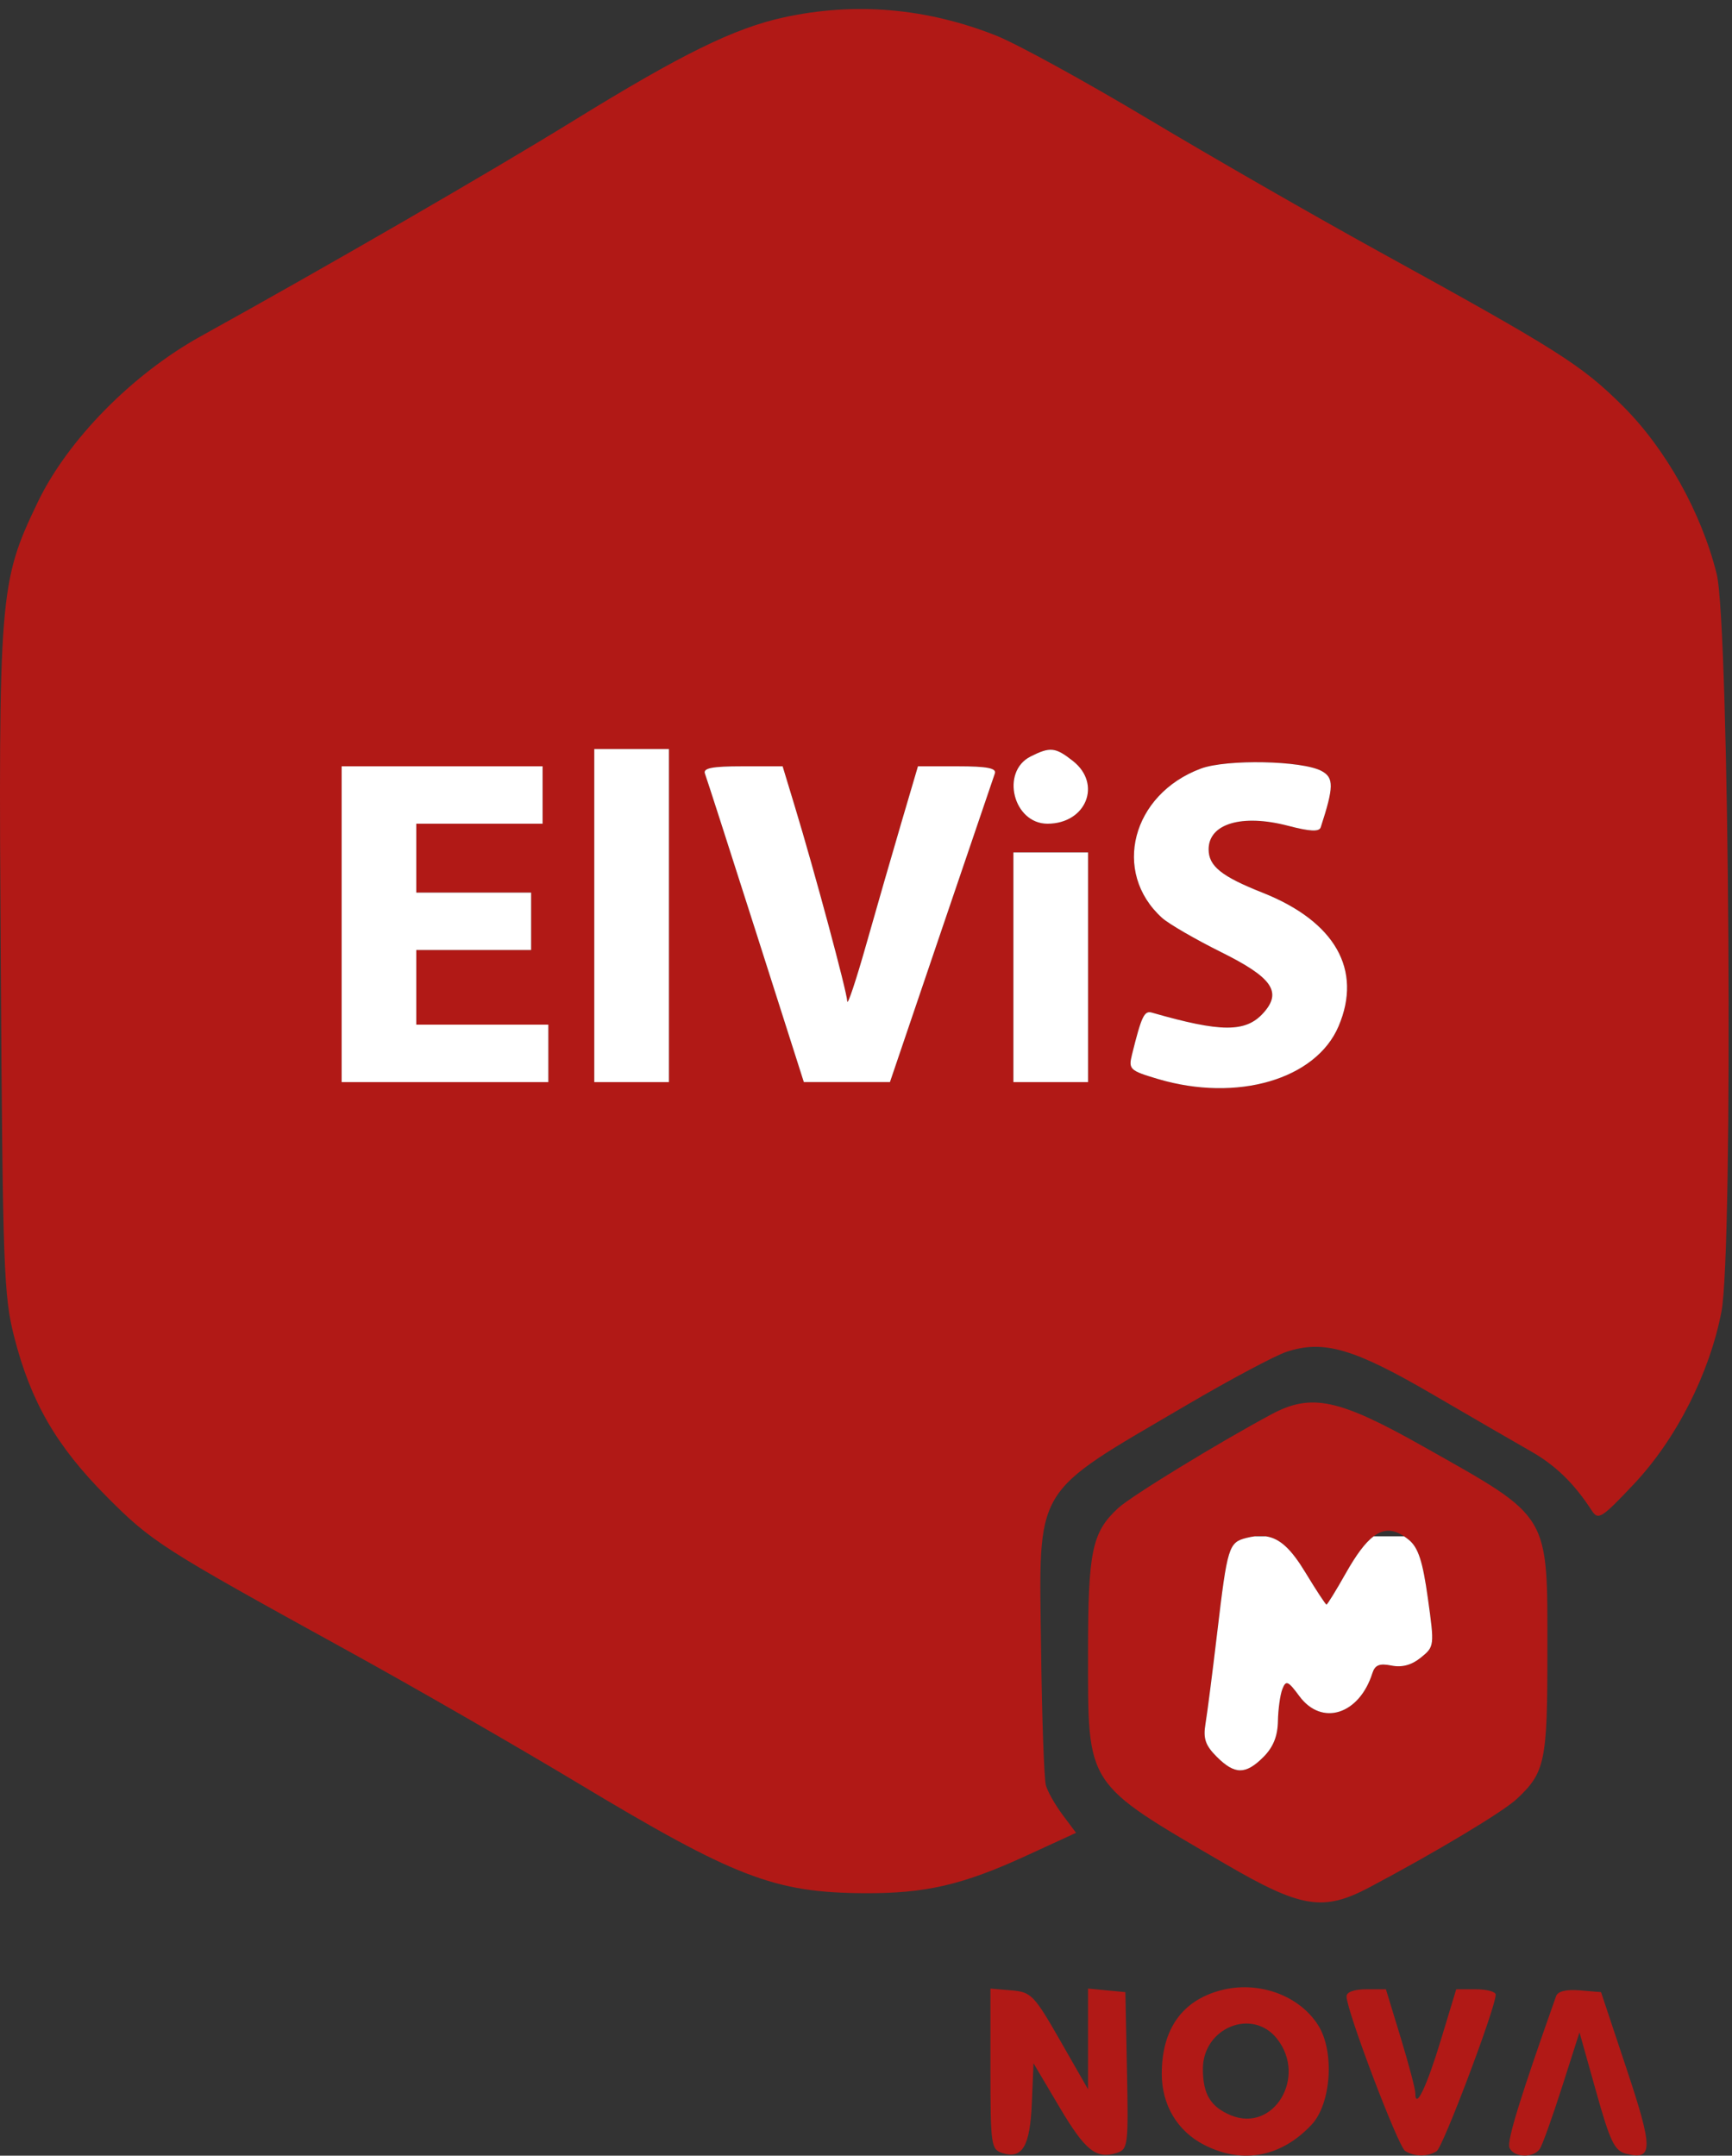
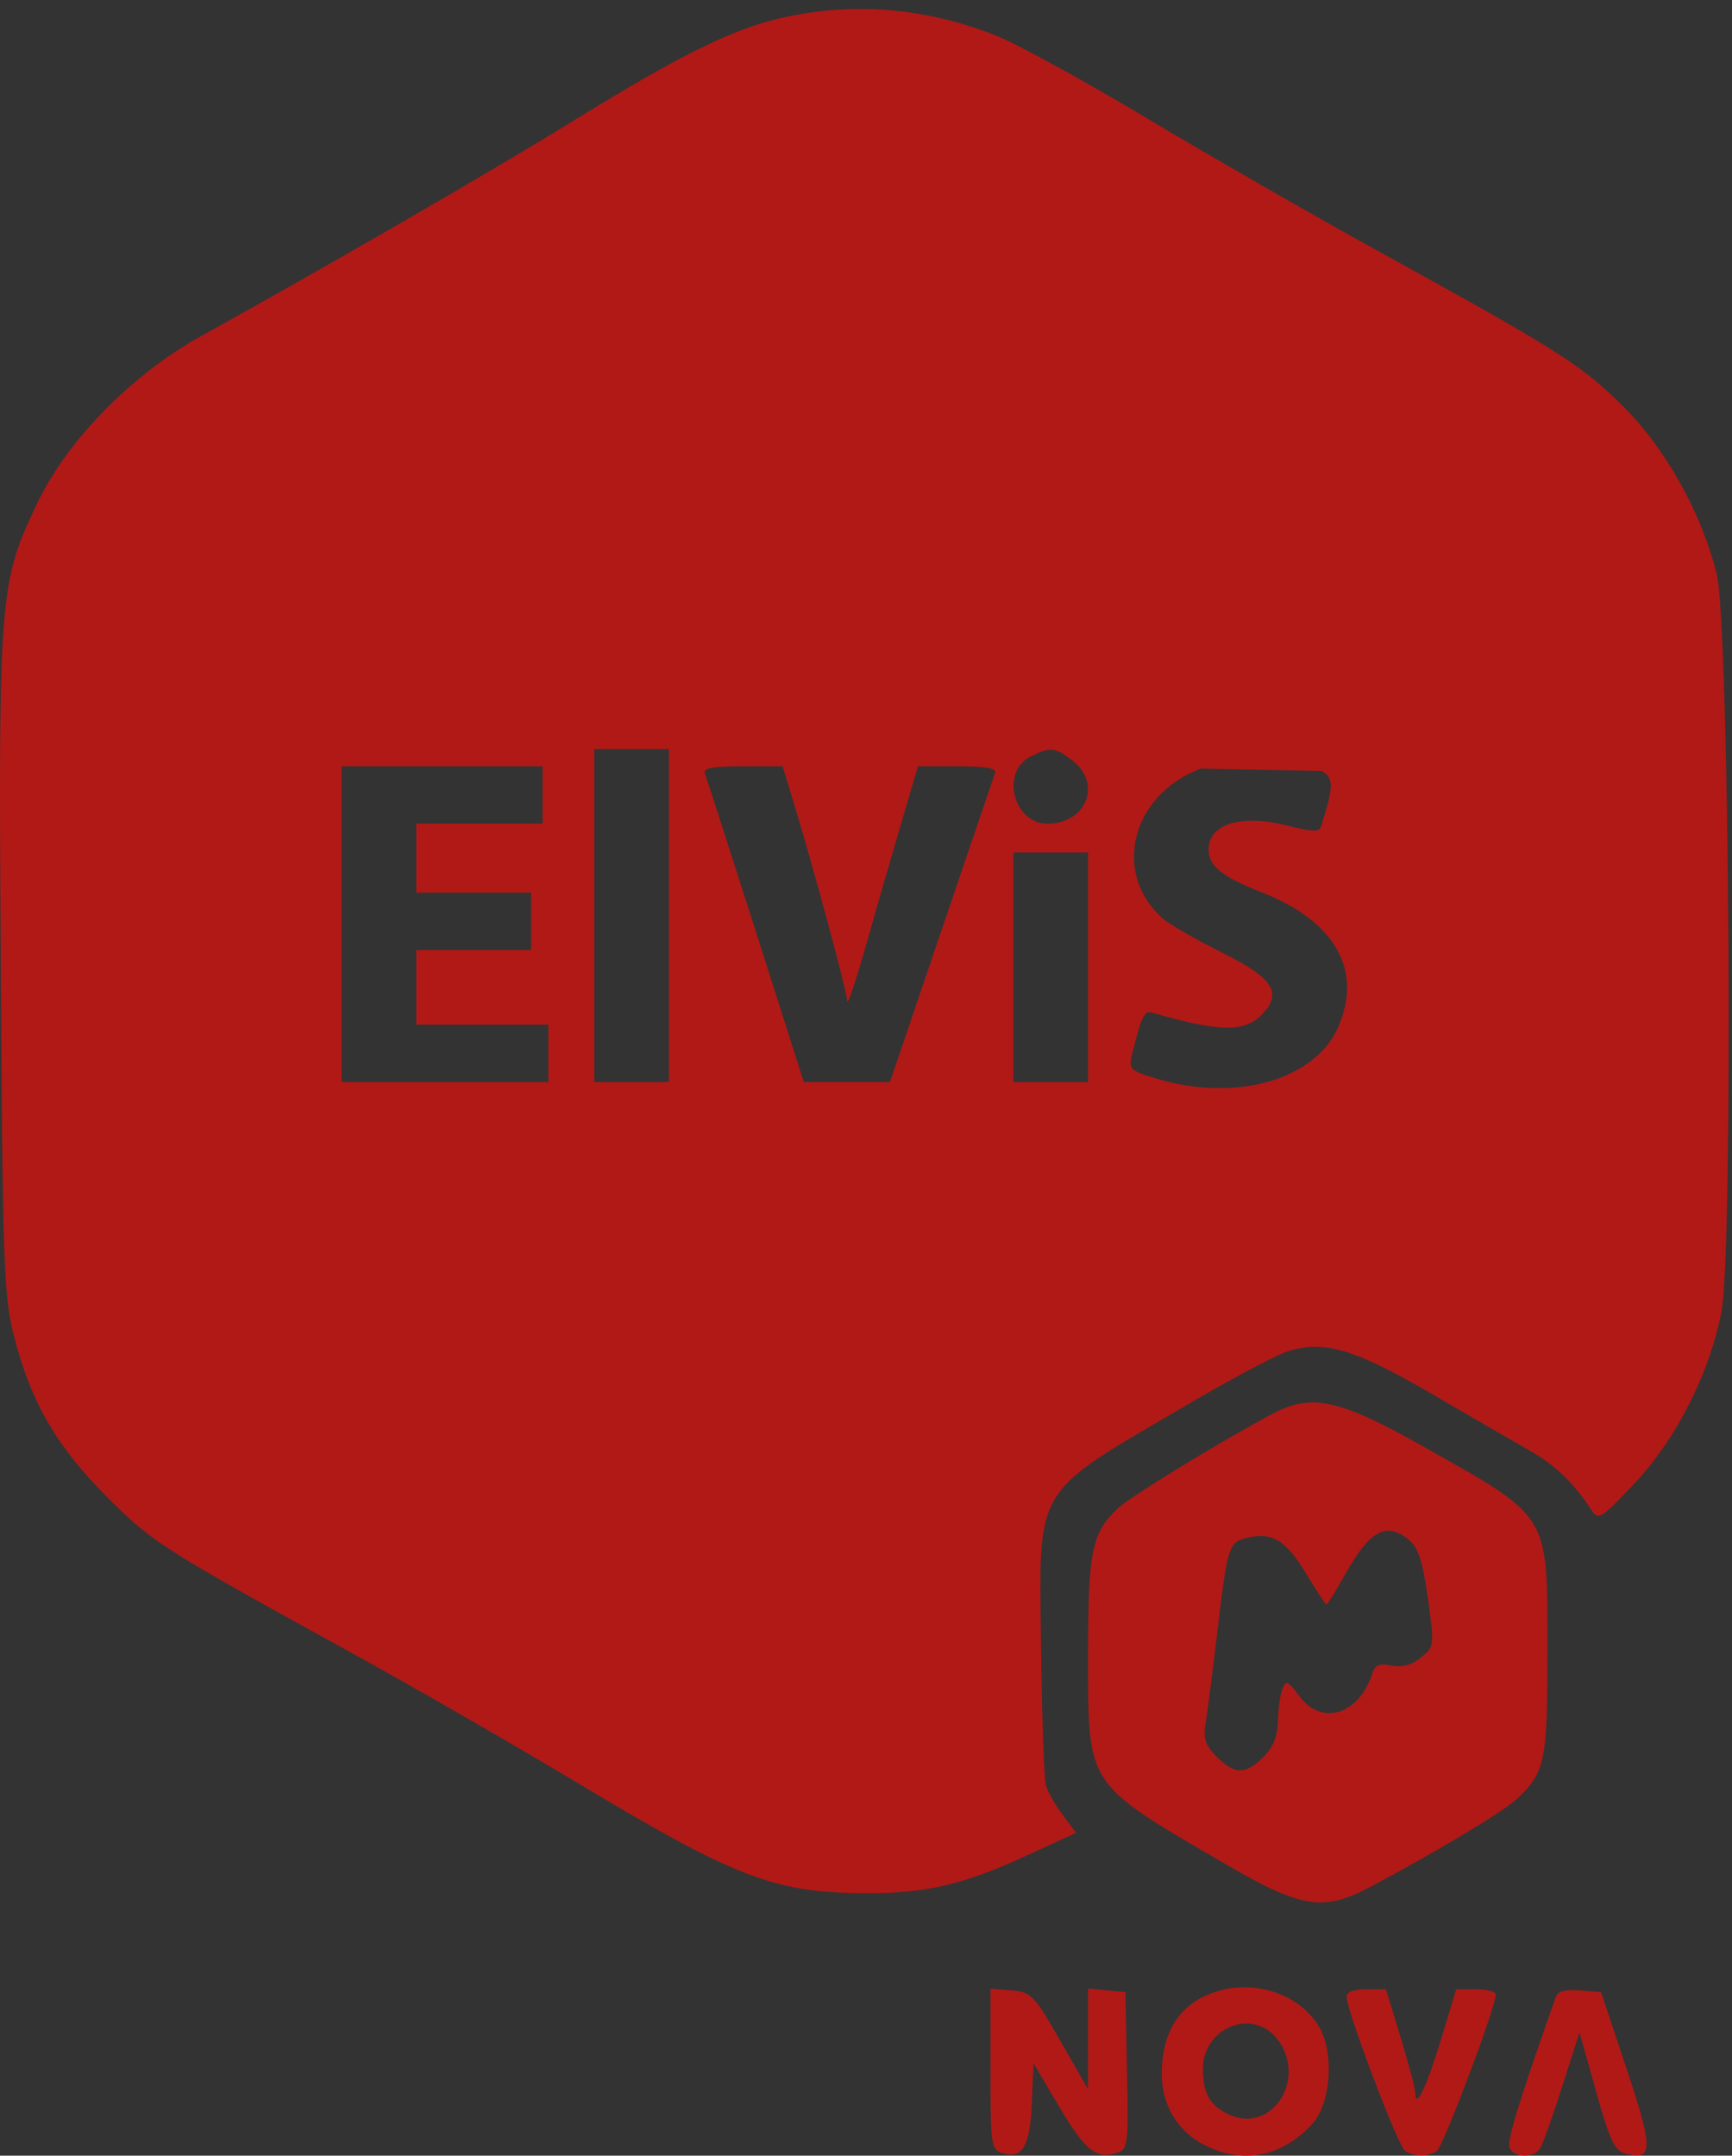
<svg xmlns="http://www.w3.org/2000/svg" width="139" height="173" viewBox="0 0 139 173" fill="none">
  <rect x="0" y="0" width="139" height="173" fill="#333333" stroke="none" />
-   <path fill-rule="evenodd" clip-rule="evenodd" d="M62.932 1.389C58.94 2.255 54.707 4.333 46.009 9.697C39.465 13.733 26.202 21.404 16.133 26.975C10.613 30.03 5.42 35.314 3.02 40.32C-0.057 46.737 -0.13 47.65 0.062 77.438C0.219 101.799 0.299 104.008 1.142 107.303C2.468 112.489 4.52 116.041 8.51 120.057C12.194 123.765 12.9 124.218 27.878 132.461C33.074 135.32 41.368 140.09 46.31 143.06C58.988 150.681 62.132 151.892 69.35 151.937C74.256 151.968 77.256 151.275 82.347 148.935L86.358 147.091L85.28 145.65C84.687 144.858 84.084 143.796 83.939 143.289C83.794 142.782 83.62 137.909 83.553 132.46C83.387 119.004 82.739 120.095 95.247 112.753C98.719 110.714 102.322 108.795 103.253 108.488C106.217 107.509 108.64 108.213 114.933 111.881C118.12 113.739 121.691 115.808 122.868 116.478C124.846 117.604 126.33 119.049 127.743 121.224C128.264 122.026 128.52 121.867 131.12 119.11C134.514 115.512 137.195 110.236 138.152 105.273C139.12 100.253 138.797 50.186 137.77 46.062C136.539 41.12 133.674 35.998 130.224 32.571C126.906 29.275 125.077 28.118 110.591 20.143C105.522 17.353 97.228 12.589 92.159 9.557C87.09 6.524 81.595 3.51 79.948 2.858C74.355 0.644 68.642 0.151 62.932 1.389ZM53.683 73.479V86.842H50.688H47.693V73.479V60.116H50.688H53.683V73.479ZM86.106 61.071C88.458 62.921 87.166 66.106 84.064 66.106C81.32 66.106 80.275 61.936 82.713 60.709C84.282 59.92 84.7 59.964 86.106 61.071ZM106.061 61.875C107.061 62.413 107.05 63.148 105.994 66.394C105.872 66.768 105.143 66.734 103.37 66.271C99.672 65.306 96.997 66.101 96.997 68.165C96.997 69.508 98.025 70.335 101.314 71.638C107.146 73.948 109.356 77.829 107.424 82.364C105.607 86.63 99.276 88.477 92.93 86.593C90.667 85.921 90.555 85.815 90.847 84.634C91.61 81.556 91.83 81.09 92.441 81.266C97.991 82.861 99.966 82.869 101.382 81.305C102.912 79.614 102.117 78.457 98.029 76.426C95.936 75.386 93.789 74.142 93.259 73.662C89.208 69.997 90.836 63.744 96.377 61.682C98.436 60.916 104.504 61.037 106.061 61.875ZM43.545 63.802V66.106H38.477H33.408V68.871V71.636H38.016H42.624V73.94V76.244H38.016H33.408V79.239V82.234H38.707H44.006V84.538V86.842H35.712H27.418V74.17V61.498H35.481H43.545V63.802ZM63.782 64.703C65.374 69.944 67.966 79.571 67.995 80.354C68.01 80.754 68.697 78.697 69.522 75.783C70.348 72.868 71.618 68.462 72.346 65.991L73.669 61.498H76.857C79.211 61.498 79.993 61.649 79.841 62.074C79.728 62.391 77.787 68.093 75.529 74.745L71.423 86.839L67.967 86.84L64.511 86.841L60.656 74.757C58.535 68.111 56.698 62.409 56.574 62.086C56.405 61.644 57.151 61.498 59.579 61.498H62.809L63.782 64.703ZM87.32 77.626V86.842H84.325H81.33V77.626V68.41H84.325H87.32V77.626ZM102.048 113.499C97.847 115.746 90.785 120.065 89.746 121.022C87.637 122.965 87.32 124.474 87.32 132.578C87.32 143.464 87.01 142.985 98.374 149.612C104.417 153.136 106.207 153.424 109.899 151.468C115.22 148.65 120.613 145.414 121.728 144.373C123.997 142.253 124.184 141.367 124.184 132.699C124.184 121.327 124.527 121.899 114.197 116.071C107.443 112.26 105.237 111.793 102.048 113.499ZM113.077 123.59C113.822 124.206 114.18 125.309 114.592 128.266C115.125 132.091 115.118 132.146 114.03 133.027C113.287 133.629 112.52 133.837 111.67 133.667C110.708 133.474 110.347 133.62 110.137 134.282C109.081 137.608 106.077 138.554 104.282 136.126C103.369 134.89 103.205 134.822 102.918 135.55C102.738 136.005 102.577 137.164 102.559 138.126C102.537 139.339 102.18 140.221 101.395 141.006C99.964 142.437 99.094 142.432 97.646 140.985C96.734 140.072 96.547 139.522 96.746 138.335C96.885 137.512 97.309 134.21 97.689 130.999C98.504 124.113 98.608 123.781 100.043 123.421C102.051 122.917 103.181 123.585 104.778 126.221C105.629 127.625 106.384 128.774 106.456 128.774C106.527 128.774 107.222 127.647 107.999 126.27C109.963 122.79 111.272 122.099 113.077 123.59ZM97.919 159.744C94.847 160.579 93.242 162.868 93.237 166.423C93.233 168.924 94.485 171.029 96.633 172.132C99.701 173.707 102.826 173.121 105.262 170.513C106.838 168.826 107.119 164.652 105.798 162.549C104.263 160.106 100.94 158.923 97.919 159.744ZM79.487 166.039C79.487 172.132 79.539 172.503 80.431 172.786C82.045 173.299 82.663 172.261 82.808 168.796L82.943 165.585L85.005 169.069C87.103 172.612 87.969 173.305 89.637 172.775C90.524 172.494 90.565 172.161 90.444 166.178L90.316 159.877L88.818 159.733L87.32 159.588V163.631V167.673L85.09 163.775C82.987 160.102 82.761 159.869 81.173 159.734L79.487 159.591V166.039ZM108.064 160.223C108.082 161.402 112.201 172.263 112.767 172.622C113.509 173.094 114.573 173.101 115.299 172.639C115.807 172.316 120.037 161.102 120.037 160.078C120.037 159.841 119.323 159.647 118.452 159.647H116.867L115.647 163.679C114.499 167.471 113.586 169.379 113.586 167.985C113.586 167.654 113.055 165.643 112.406 163.515L111.226 159.647H109.641C108.676 159.647 108.059 159.872 108.064 160.223ZM124.884 160.195C122.019 168.277 120.929 171.809 121.136 172.347C121.446 173.155 123.067 173.222 123.581 172.447C123.786 172.138 124.585 169.909 125.357 167.494L126.761 163.103L128.089 167.838C129.235 171.922 129.568 172.611 130.52 172.849C132.679 173.391 132.681 172.468 130.536 166.023L128.49 159.877L126.794 159.734C125.704 159.642 125.022 159.806 124.884 160.195ZM102.493 163.626C104.914 166.704 102.207 171.179 98.781 169.76C97.156 169.087 96.536 168.06 96.536 166.043C96.536 162.724 100.514 161.11 102.493 163.626Z" fill="#B11916" />
-   <path fill-rule="evenodd" clip-rule="evenodd" d="M53.683 86.842V73.479V60.116H50.688H47.693V73.479V86.842H50.688H53.683ZM84.064 66.106C87.166 66.106 88.458 62.921 86.106 61.071C84.7 59.964 84.282 59.92 82.713 60.709C80.276 61.936 81.32 66.106 84.064 66.106ZM105.994 66.394C107.05 63.148 107.061 62.413 106.061 61.875C104.504 61.037 98.436 60.916 96.377 61.682C90.836 63.744 89.208 69.997 93.259 73.662C93.789 74.142 95.936 75.386 98.029 76.426C102.117 78.457 102.912 79.614 101.382 81.305C99.966 82.869 97.991 82.861 92.441 81.266C91.83 81.09 91.61 81.556 90.847 84.634C90.555 85.815 90.667 85.921 92.93 86.593C99.276 88.477 105.607 86.63 107.424 82.364C109.357 77.829 107.146 73.948 101.314 71.638C98.025 70.335 96.997 69.508 96.997 68.165C96.997 66.101 99.672 65.306 103.37 66.271C105.143 66.734 105.872 66.768 105.994 66.394ZM43.545 66.106V63.802V61.498H35.482H27.418V74.17V86.842H35.712H44.006V84.538V82.234H38.707H33.408V79.239V76.244H38.016H42.624V73.94V71.636H38.016H33.408V68.871V66.106H38.477H43.545ZM67.995 80.354C67.966 79.571 65.374 69.944 63.782 64.703L62.809 61.498H59.579C57.151 61.498 56.405 61.644 56.574 62.086C56.698 62.409 58.535 68.111 60.656 74.757L64.511 86.841L67.967 86.84L71.423 86.839L75.529 74.745C77.787 68.093 79.728 62.391 79.841 62.074C79.993 61.649 79.211 61.498 76.857 61.498H73.669L72.346 65.991C71.618 68.462 70.348 72.868 69.522 75.783C68.697 78.697 68.01 80.754 67.995 80.354ZM84.325 86.842H87.321V77.626V68.41H84.325H81.33V77.626V86.842H84.325ZM114.592 128.266C114.18 125.309 113.823 124.206 113.077 123.59C112.944 123.48 112.813 123.381 112.684 123.295H110.24C109.552 123.813 108.835 124.789 107.999 126.27C107.222 127.647 106.527 128.774 106.456 128.774C106.384 128.774 105.629 127.625 104.778 126.221C103.639 124.341 102.738 123.462 101.586 123.295H100.699C100.49 123.321 100.272 123.363 100.043 123.421C98.608 123.781 98.504 124.113 97.689 130.999C97.309 134.21 96.885 137.512 96.746 138.335C96.547 139.522 96.734 140.072 97.647 140.985C99.094 142.432 99.964 142.437 101.395 141.006C102.18 140.221 102.537 139.339 102.559 138.126C102.577 137.164 102.738 136.005 102.918 135.55C103.205 134.822 103.369 134.89 104.282 136.126C106.077 138.554 109.081 137.608 110.137 134.282C110.347 133.62 110.708 133.474 111.67 133.667C112.52 133.837 113.287 133.629 114.03 133.027C115.118 132.146 115.125 132.091 114.592 128.266Z" fill="white" />
+   <path fill-rule="evenodd" clip-rule="evenodd" d="M62.932 1.389C58.94 2.255 54.707 4.333 46.009 9.697C39.465 13.733 26.202 21.404 16.133 26.975C10.613 30.03 5.42 35.314 3.02 40.32C-0.057 46.737 -0.13 47.65 0.062 77.438C0.219 101.799 0.299 104.008 1.142 107.303C2.468 112.489 4.52 116.041 8.51 120.057C12.194 123.765 12.9 124.218 27.878 132.461C33.074 135.32 41.368 140.09 46.31 143.06C58.988 150.681 62.132 151.892 69.35 151.937C74.256 151.968 77.256 151.275 82.347 148.935L86.358 147.091L85.28 145.65C84.687 144.858 84.084 143.796 83.939 143.289C83.794 142.782 83.62 137.909 83.553 132.46C83.387 119.004 82.739 120.095 95.247 112.753C98.719 110.714 102.322 108.795 103.253 108.488C106.217 107.509 108.64 108.213 114.933 111.881C118.12 113.739 121.691 115.808 122.868 116.478C124.846 117.604 126.33 119.049 127.743 121.224C128.264 122.026 128.52 121.867 131.12 119.11C134.514 115.512 137.195 110.236 138.152 105.273C139.12 100.253 138.797 50.186 137.77 46.062C136.539 41.12 133.674 35.998 130.224 32.571C126.906 29.275 125.077 28.118 110.591 20.143C105.522 17.353 97.228 12.589 92.159 9.557C87.09 6.524 81.595 3.51 79.948 2.858C74.355 0.644 68.642 0.151 62.932 1.389ZM53.683 73.479V86.842H50.688H47.693V73.479V60.116H50.688H53.683V73.479ZM86.106 61.071C88.458 62.921 87.166 66.106 84.064 66.106C81.32 66.106 80.275 61.936 82.713 60.709C84.282 59.92 84.7 59.964 86.106 61.071ZM106.061 61.875C107.061 62.413 107.05 63.148 105.994 66.394C105.872 66.768 105.143 66.734 103.37 66.271C99.672 65.306 96.997 66.101 96.997 68.165C96.997 69.508 98.025 70.335 101.314 71.638C107.146 73.948 109.356 77.829 107.424 82.364C105.607 86.63 99.276 88.477 92.93 86.593C90.667 85.921 90.555 85.815 90.847 84.634C91.61 81.556 91.83 81.09 92.441 81.266C97.991 82.861 99.966 82.869 101.382 81.305C102.912 79.614 102.117 78.457 98.029 76.426C95.936 75.386 93.789 74.142 93.259 73.662C89.208 69.997 90.836 63.744 96.377 61.682ZM43.545 63.802V66.106H38.477H33.408V68.871V71.636H38.016H42.624V73.94V76.244H38.016H33.408V79.239V82.234H38.707H44.006V84.538V86.842H35.712H27.418V74.17V61.498H35.481H43.545V63.802ZM63.782 64.703C65.374 69.944 67.966 79.571 67.995 80.354C68.01 80.754 68.697 78.697 69.522 75.783C70.348 72.868 71.618 68.462 72.346 65.991L73.669 61.498H76.857C79.211 61.498 79.993 61.649 79.841 62.074C79.728 62.391 77.787 68.093 75.529 74.745L71.423 86.839L67.967 86.84L64.511 86.841L60.656 74.757C58.535 68.111 56.698 62.409 56.574 62.086C56.405 61.644 57.151 61.498 59.579 61.498H62.809L63.782 64.703ZM87.32 77.626V86.842H84.325H81.33V77.626V68.41H84.325H87.32V77.626ZM102.048 113.499C97.847 115.746 90.785 120.065 89.746 121.022C87.637 122.965 87.32 124.474 87.32 132.578C87.32 143.464 87.01 142.985 98.374 149.612C104.417 153.136 106.207 153.424 109.899 151.468C115.22 148.65 120.613 145.414 121.728 144.373C123.997 142.253 124.184 141.367 124.184 132.699C124.184 121.327 124.527 121.899 114.197 116.071C107.443 112.26 105.237 111.793 102.048 113.499ZM113.077 123.59C113.822 124.206 114.18 125.309 114.592 128.266C115.125 132.091 115.118 132.146 114.03 133.027C113.287 133.629 112.52 133.837 111.67 133.667C110.708 133.474 110.347 133.62 110.137 134.282C109.081 137.608 106.077 138.554 104.282 136.126C103.369 134.89 103.205 134.822 102.918 135.55C102.738 136.005 102.577 137.164 102.559 138.126C102.537 139.339 102.18 140.221 101.395 141.006C99.964 142.437 99.094 142.432 97.646 140.985C96.734 140.072 96.547 139.522 96.746 138.335C96.885 137.512 97.309 134.21 97.689 130.999C98.504 124.113 98.608 123.781 100.043 123.421C102.051 122.917 103.181 123.585 104.778 126.221C105.629 127.625 106.384 128.774 106.456 128.774C106.527 128.774 107.222 127.647 107.999 126.27C109.963 122.79 111.272 122.099 113.077 123.59ZM97.919 159.744C94.847 160.579 93.242 162.868 93.237 166.423C93.233 168.924 94.485 171.029 96.633 172.132C99.701 173.707 102.826 173.121 105.262 170.513C106.838 168.826 107.119 164.652 105.798 162.549C104.263 160.106 100.94 158.923 97.919 159.744ZM79.487 166.039C79.487 172.132 79.539 172.503 80.431 172.786C82.045 173.299 82.663 172.261 82.808 168.796L82.943 165.585L85.005 169.069C87.103 172.612 87.969 173.305 89.637 172.775C90.524 172.494 90.565 172.161 90.444 166.178L90.316 159.877L88.818 159.733L87.32 159.588V163.631V167.673L85.09 163.775C82.987 160.102 82.761 159.869 81.173 159.734L79.487 159.591V166.039ZM108.064 160.223C108.082 161.402 112.201 172.263 112.767 172.622C113.509 173.094 114.573 173.101 115.299 172.639C115.807 172.316 120.037 161.102 120.037 160.078C120.037 159.841 119.323 159.647 118.452 159.647H116.867L115.647 163.679C114.499 167.471 113.586 169.379 113.586 167.985C113.586 167.654 113.055 165.643 112.406 163.515L111.226 159.647H109.641C108.676 159.647 108.059 159.872 108.064 160.223ZM124.884 160.195C122.019 168.277 120.929 171.809 121.136 172.347C121.446 173.155 123.067 173.222 123.581 172.447C123.786 172.138 124.585 169.909 125.357 167.494L126.761 163.103L128.089 167.838C129.235 171.922 129.568 172.611 130.52 172.849C132.679 173.391 132.681 172.468 130.536 166.023L128.49 159.877L126.794 159.734C125.704 159.642 125.022 159.806 124.884 160.195ZM102.493 163.626C104.914 166.704 102.207 171.179 98.781 169.76C97.156 169.087 96.536 168.06 96.536 166.043C96.536 162.724 100.514 161.11 102.493 163.626Z" fill="#B11916" />
</svg>